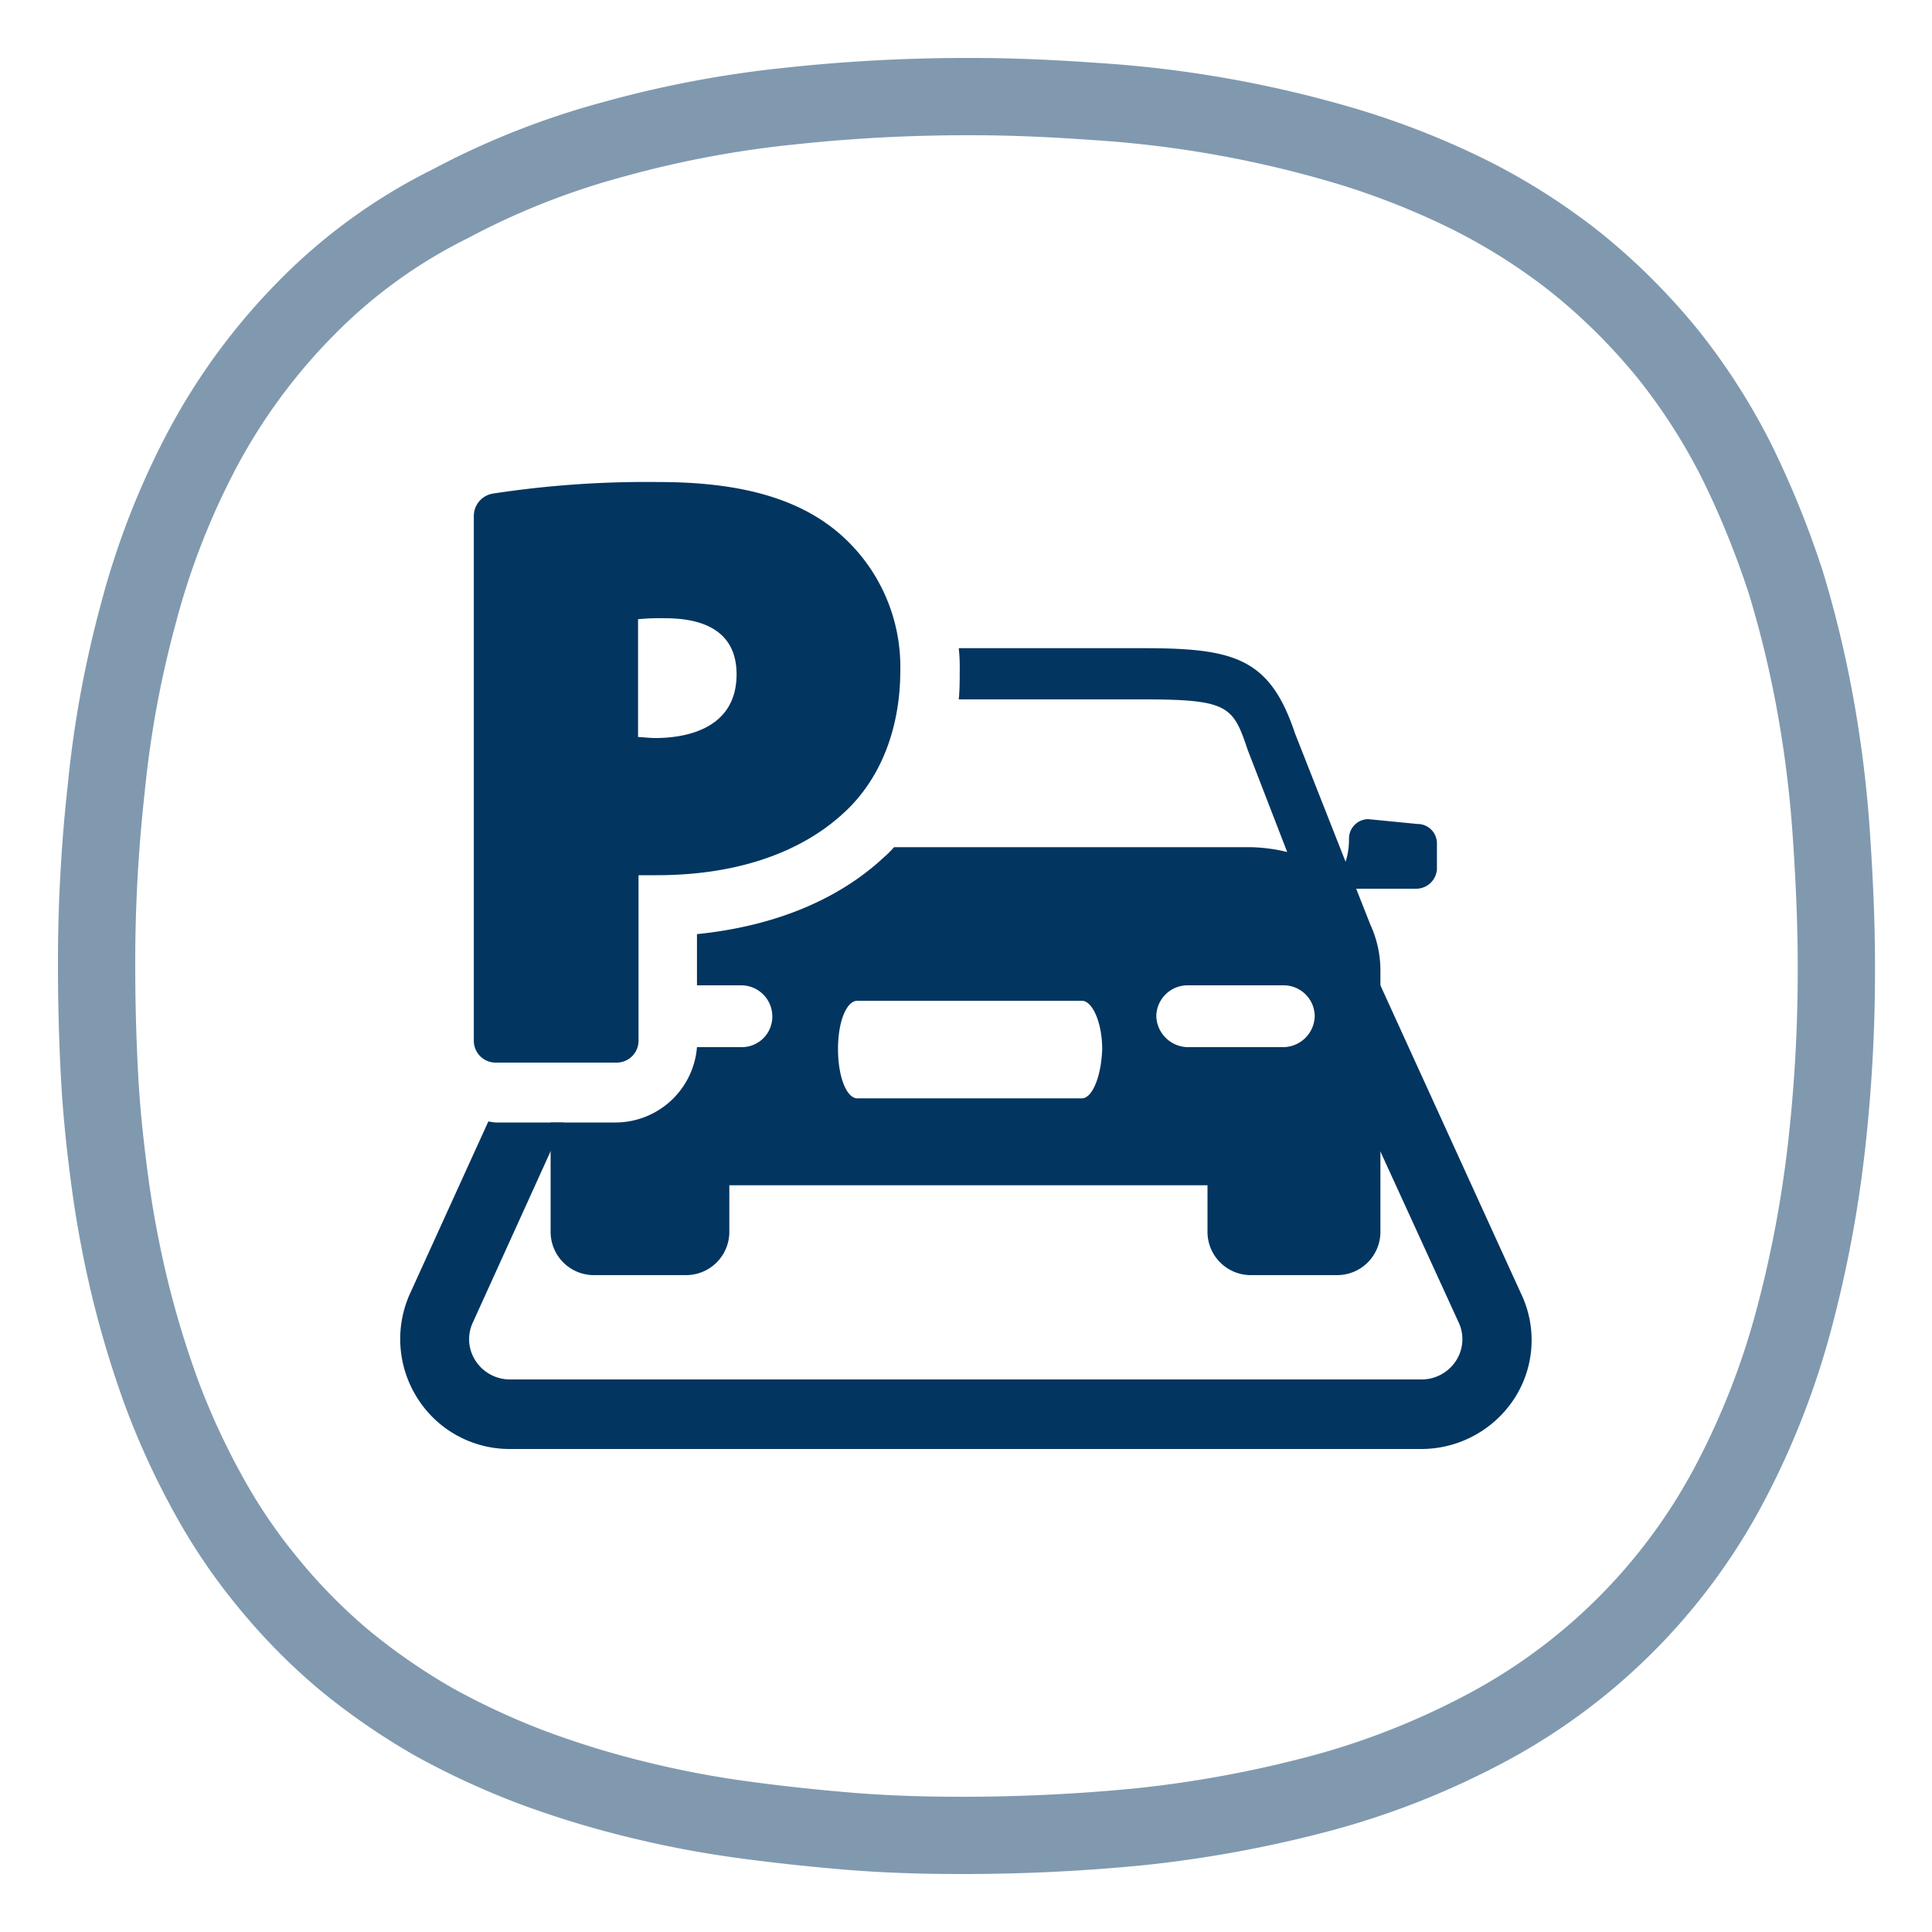
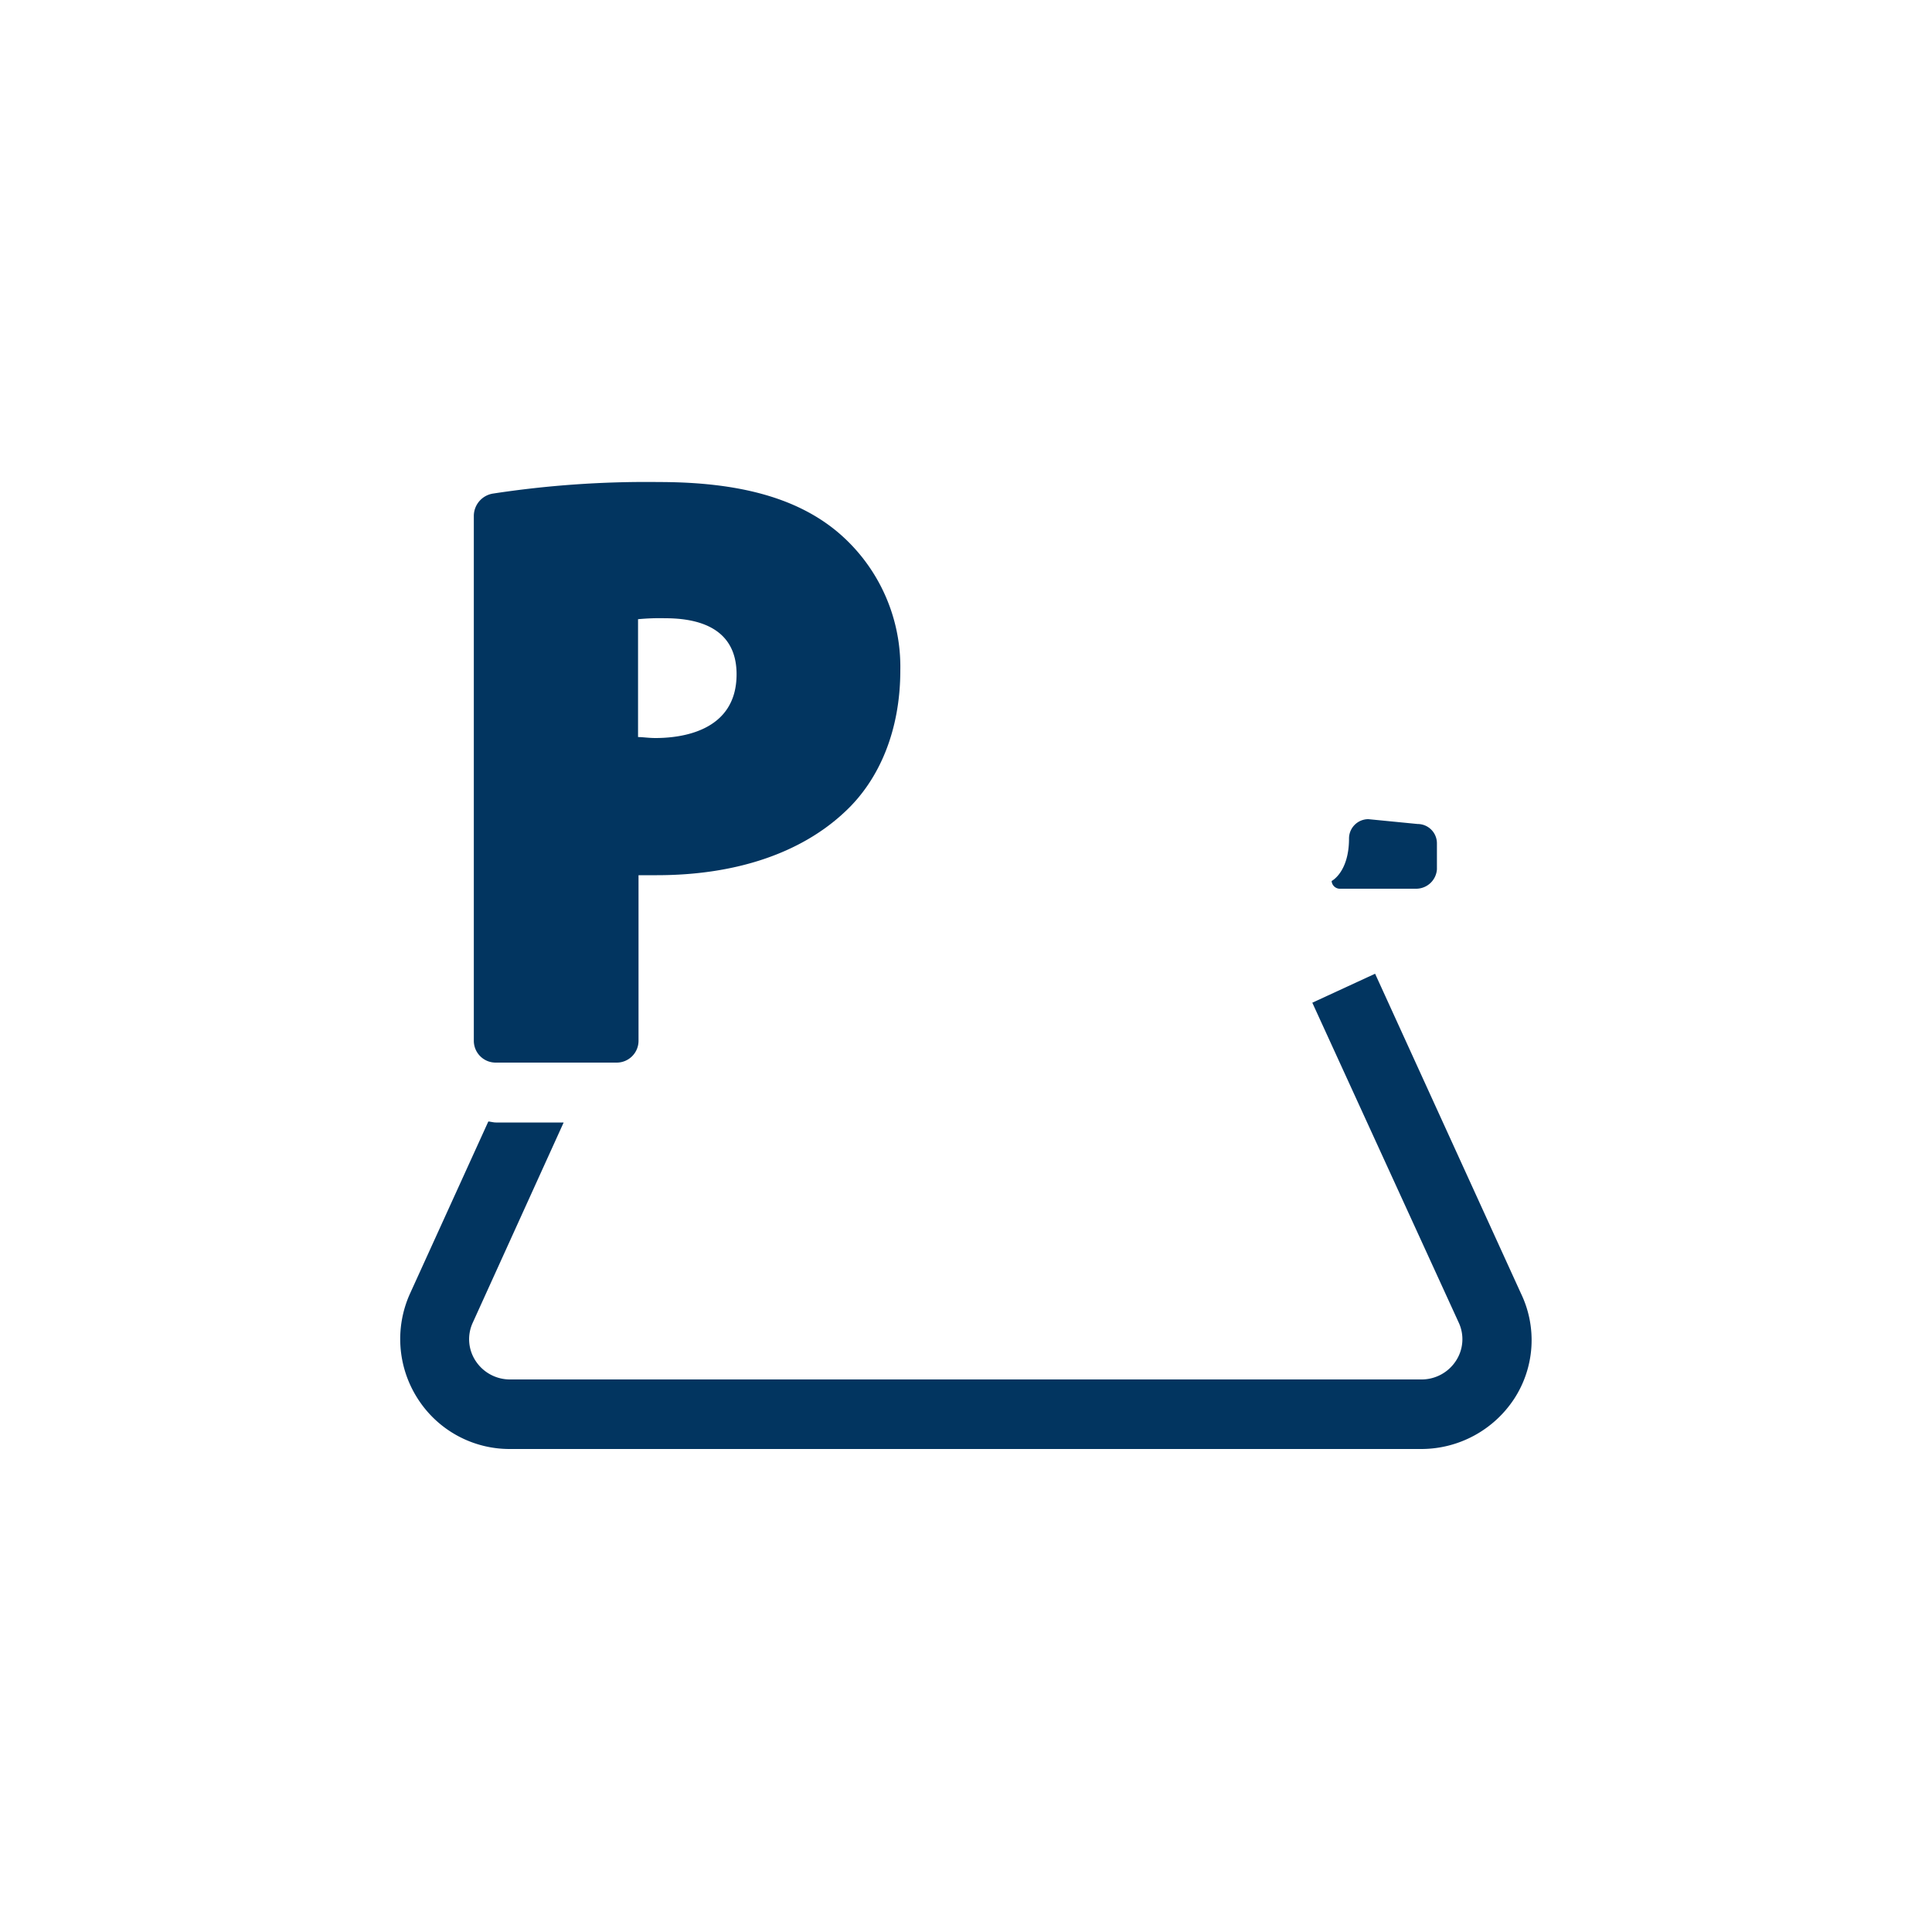
<svg xmlns="http://www.w3.org/2000/svg" id="Vrstva_1" data-name="Vrstva 1" viewBox="0 0 200 200">
  <defs>
    <style>.cls-1{fill:none;stroke:#023560;stroke-miterlimit:10;stroke-width:8px;opacity:0.5;isolation:isolate;}.cls-2{fill:#023560;}</style>
  </defs>
-   <path class="cls-1" d="M99.65,190c6.1,0,12.3-.3,18.4-.9a122.65,122.65,0,0,0,18.1-3.3,80.67,80.67,0,0,0,17.1-6.6A60.79,60.79,0,0,0,179,153.7a81,81,0,0,0,6.7-17.1,122.87,122.87,0,0,0,3.4-18.1,162.06,162.06,0,0,0,1-18.4c0-4.5-.2-8.9-.5-13.4A120.59,120.59,0,0,0,188,73.4a111.85,111.85,0,0,0-3.1-13,94.51,94.51,0,0,0-5-12.4,63.61,63.61,0,0,0-7.2-11.3,64.25,64.25,0,0,0-9.4-9.4A63.61,63.61,0,0,0,152,20.1a81.92,81.92,0,0,0-12.4-4.9,117.06,117.06,0,0,0-26.3-4.7c-4.2-.3-8.4-.5-12.7-.5a171.46,171.46,0,0,0-19,1,109.88,109.88,0,0,0-18,3.4,80.17,80.17,0,0,0-17,6.7,55.22,55.22,0,0,0-14.9,10.8,62.66,62.66,0,0,0-10.8,14.7,79.85,79.85,0,0,0-6.6,17,109.67,109.67,0,0,0-3.3,18A163.33,163.33,0,0,0,10,100c0,3.8.1,7.5.3,11.3s.6,7.5,1.1,11.2a108.31,108.31,0,0,0,2.1,11.1,103.32,103.32,0,0,0,3.3,10.8,78.28,78.28,0,0,0,4.7,10.2,58.46,58.46,0,0,0,6.3,9.3,59.72,59.72,0,0,0,7.9,8,66.64,66.64,0,0,0,9.3,6.4,78.28,78.28,0,0,0,10.2,4.7A96.48,96.48,0,0,0,66,186.3a103.43,103.43,0,0,0,11.1,2.1c3.7.5,7.5.9,11.2,1.2C92.15,189.9,95.85,190,99.65,190Z" />
  <path class="cls-2" d="M157.45,133.9l-15.1-33.1-6.5,3L151,136.9a4.08,4.08,0,0,1-.3,4,4.24,4.24,0,0,1-3.6,1.9H52.85a4.24,4.24,0,0,1-3.6-1.9,4.08,4.08,0,0,1-.3-4l9.4-20.7h-7c-.3,0-.6-.1-.8-.1l-8.1,17.8a11.42,11.42,0,0,0,.8,10.9,11.28,11.28,0,0,0,9.6,5.2h94.3a11.51,11.51,0,0,0,9.6-5.2A11.13,11.13,0,0,0,157.45,133.9Z" />
-   <path class="cls-2" d="M141.85,95.7l-7.8-19.8c-2.6-7.8-6.3-8.8-15.7-8.8H99.25a17.7,17.7,0,0,1,.1,2.3c0,1,0,2-.1,3h19.1c8.8,0,9.3.7,10.8,5.2l4.1,10.6a17.37,17.37,0,0,0-3.9-.5H92.55a9.43,9.43,0,0,1-1,1c-4.8,4.5-11.5,7.2-19.4,8V102h4.6a3.22,3.22,0,0,1,3.2,3.2,3.16,3.16,0,0,1-3.2,3.2h-4.6a8.48,8.48,0,0,1-8.4,7.8H57v11.3a4.48,4.48,0,0,0,4.5,4.5H71a4.48,4.48,0,0,0,4.5-4.5v-4.8H125v4.8a4.48,4.48,0,0,0,4.5,4.5h8.9a4.48,4.48,0,0,0,4.5-4.5V100.4A11.33,11.33,0,0,0,141.85,95.7Zm-29.9,18H88.75c-1.1,0-2-2.2-2-5.1s.9-5,2-5H112c1.1,0,2.1,2.3,2.1,5C114,111.5,113.05,113.7,112,113.7Zm20.9-5.3H123a3.31,3.31,0,0,1-3.3-3.2A3.24,3.24,0,0,1,123,102h9.9a3.22,3.22,0,0,1,3.2,3.2A3.29,3.29,0,0,1,132.85,108.4Z" />
  <path class="cls-2" d="M51.35,110a2.26,2.26,0,0,1-2.3-2.3V53.4A2.35,2.35,0,0,1,51,51.1a105.15,105.15,0,0,1,17.2-1.2c8.2,0,14.1,1.6,18.3,5a18.25,18.25,0,0,1,6.7,14.5c0,6.1-2.1,11.3-5.8,14.7-4.5,4.2-11.2,6.5-19.4,6.5h-1.9v17.1a2.26,2.26,0,0,1-2.3,2.3Zm16.5-33.6c2.5,0,8.4-.6,8.4-6.6,0-3.8-2.5-5.8-7.4-5.8a23.52,23.52,0,0,0-2.8.1V76.3C66.55,76.3,67.15,76.4,67.85,76.4Z" />
  <path class="cls-2" d="M146.65,92h-8a.86.86,0,0,1-.8-.8s1.8-.9,1.8-4.4a2,2,0,0,1,2-2l5.1.5a2,2,0,0,1,2,2V90A2.16,2.16,0,0,1,146.65,92Z" />
</svg>